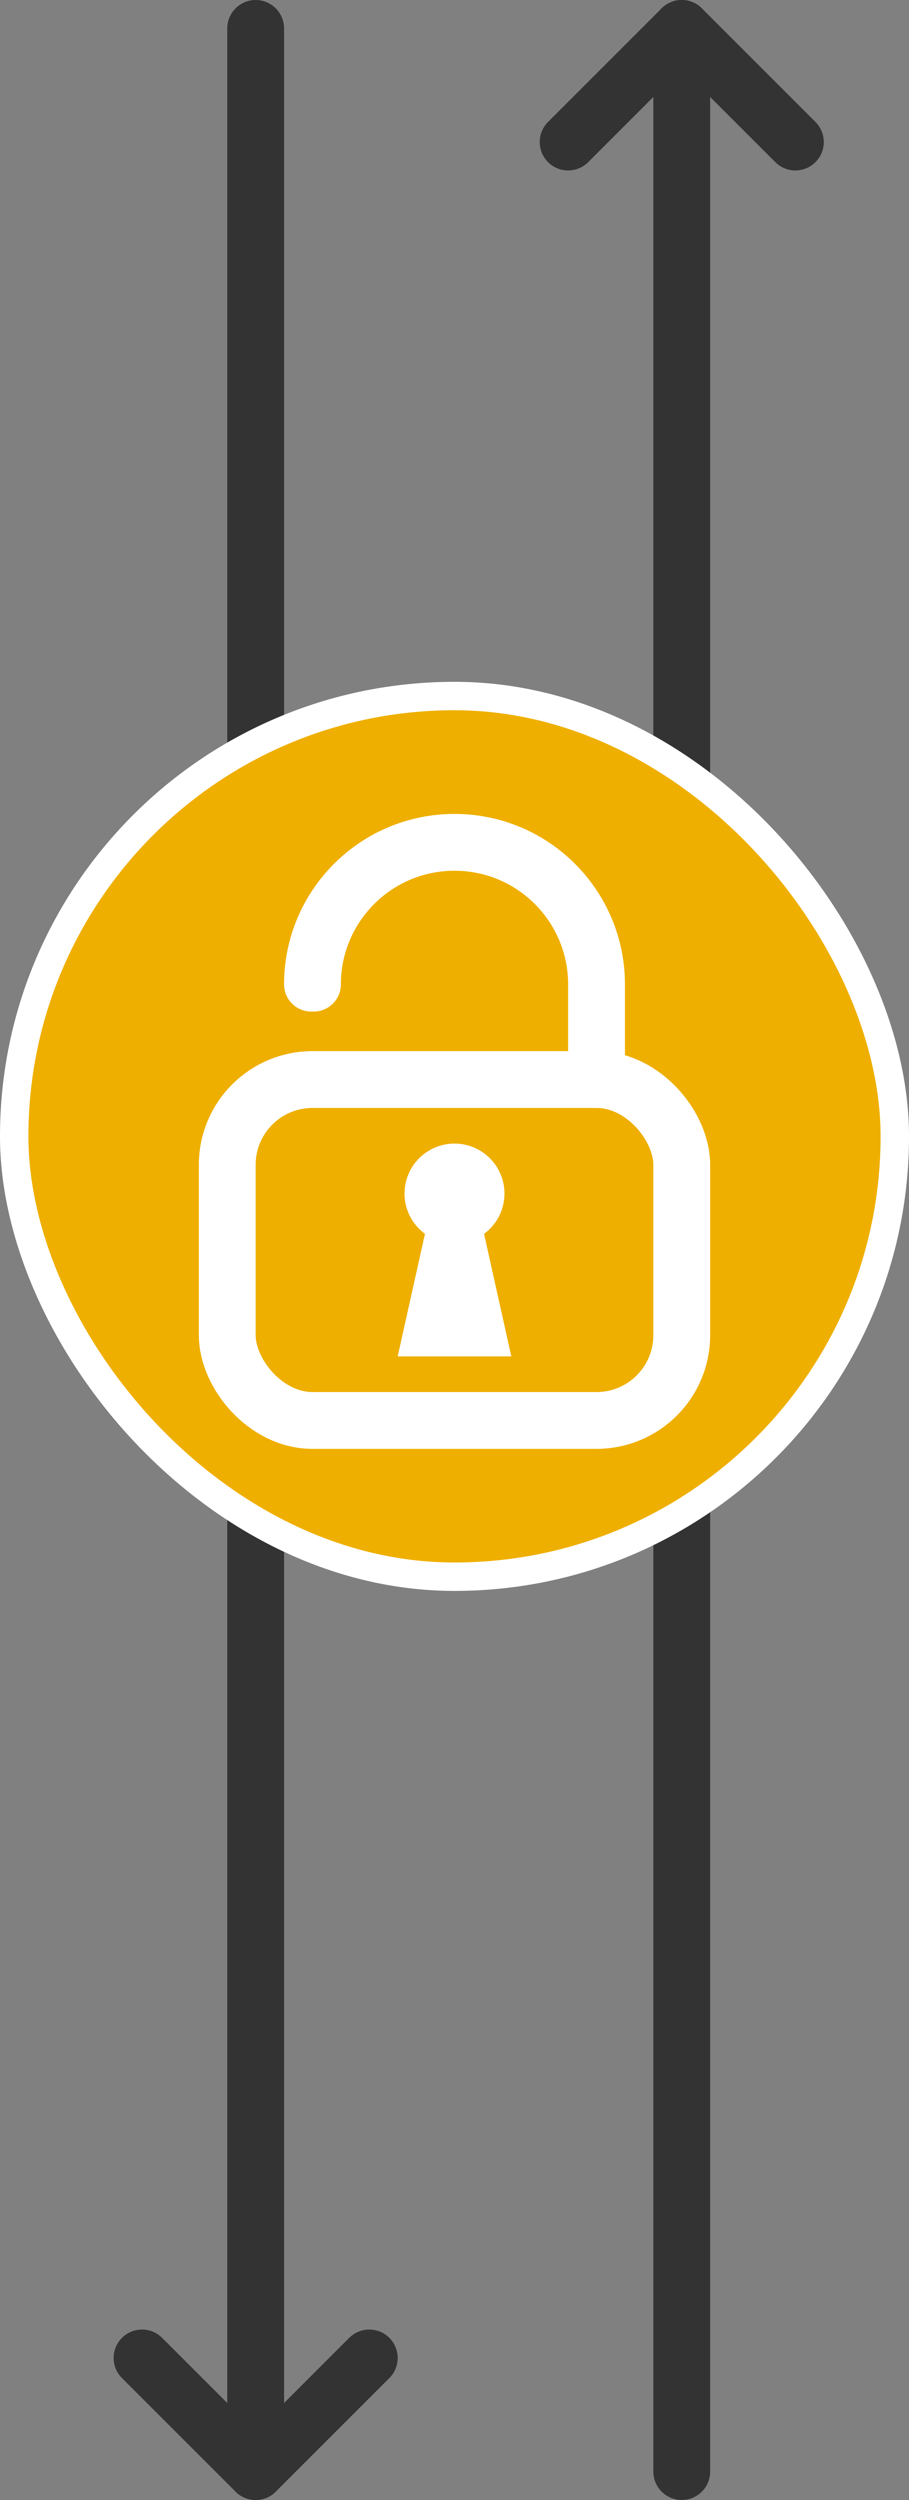
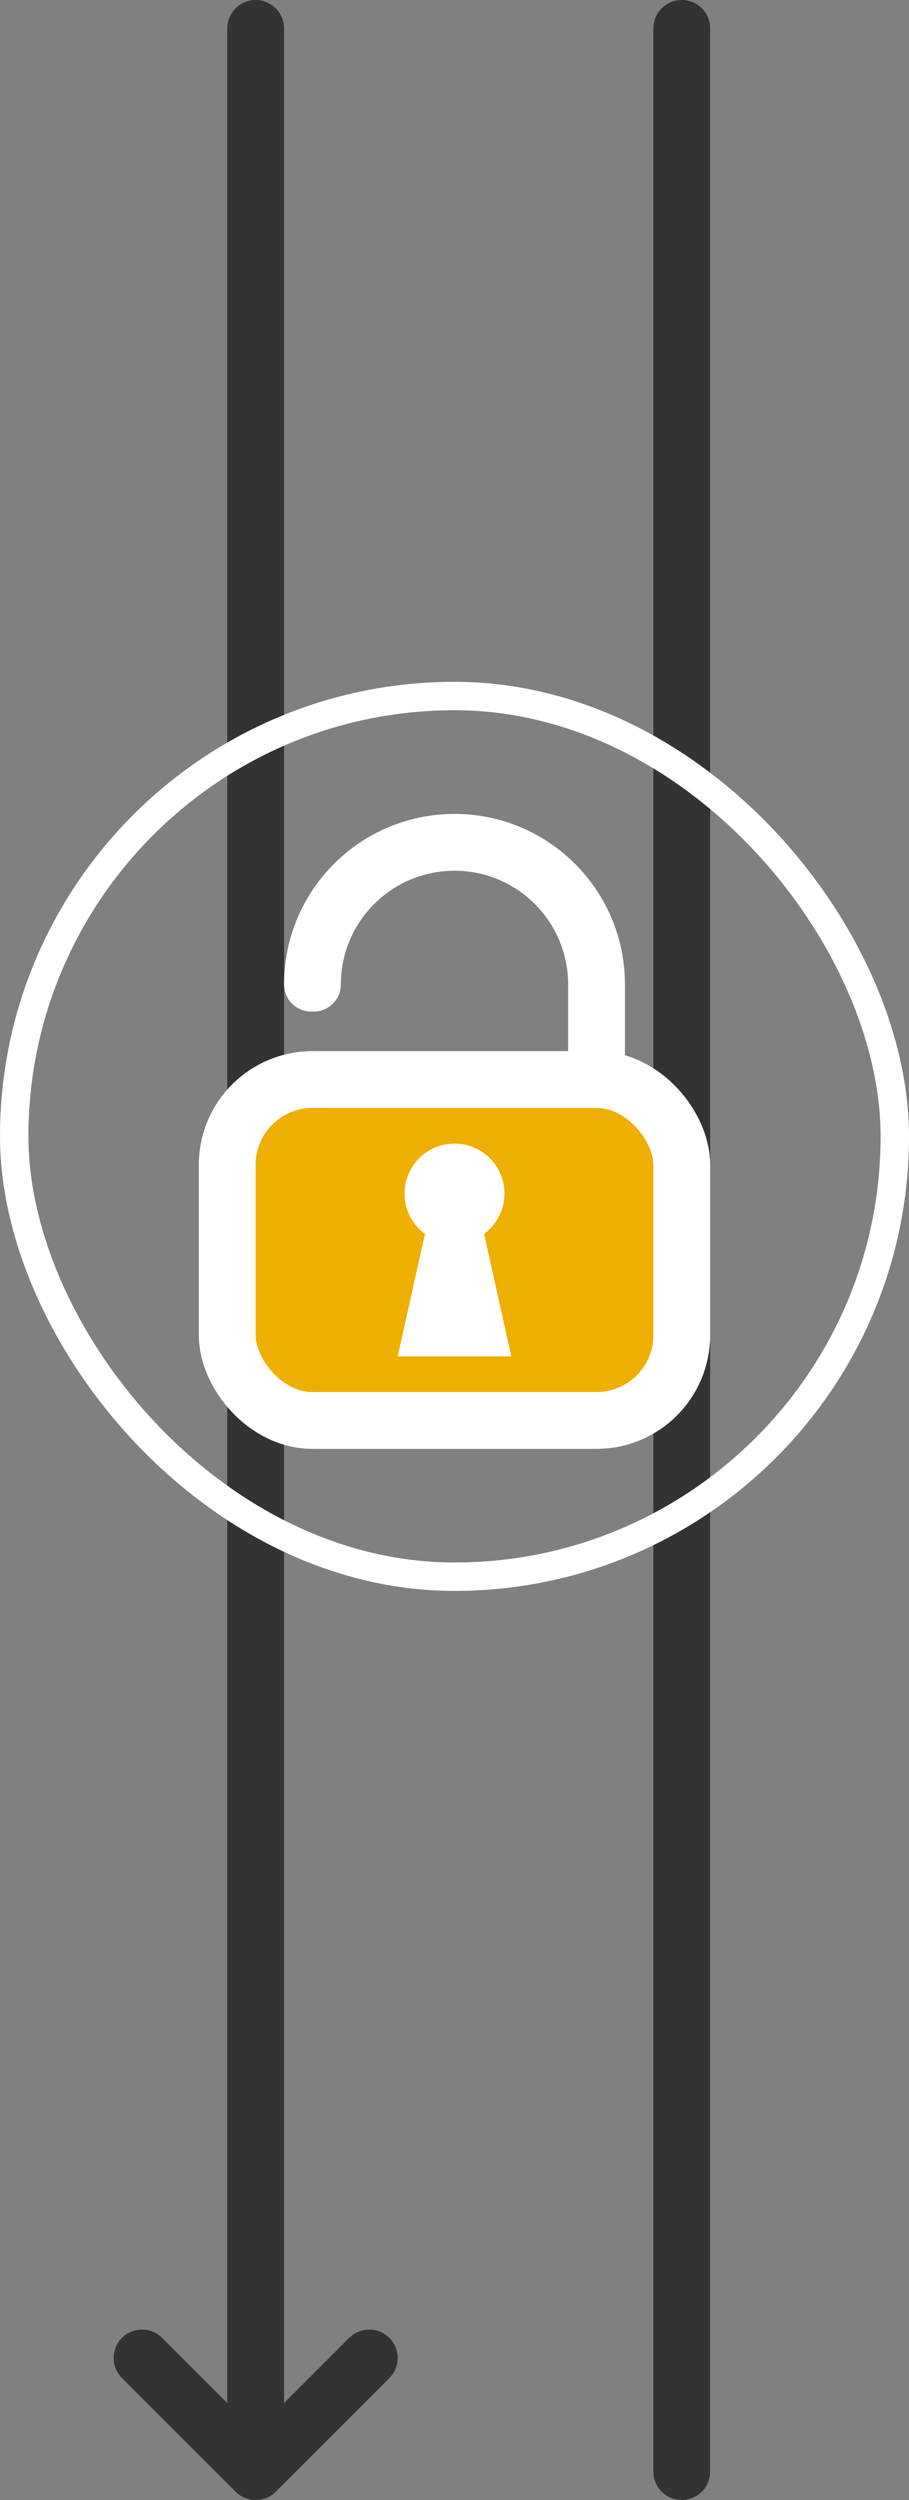
<svg xmlns="http://www.w3.org/2000/svg" width="32" height="88" viewBox="0 0 32 88" fill="none">
  <rect x="0" y="0" width="32" height="88" fill="#808080" stroke="none" />
  <path d="M5 83L9 87L13 83" stroke="#333333" stroke-width="2" stroke-linecap="round" stroke-linejoin="round" />
  <path d="M9 1V87" stroke="#333333" stroke-width="2" stroke-linecap="round" stroke-linejoin="round" />
-   <path d="M20 5L24 1L28 5" stroke="#333333" stroke-width="2" stroke-linecap="round" stroke-linejoin="round" />
  <path d="M24 87V1" stroke="#333333" stroke-width="2" stroke-linecap="round" stroke-linejoin="round" />
-   <rect x="0.5" y="24.5" width="31" height="31" rx="15.5" fill="#EFAF00" />
  <rect x="0.5" y="24.5" width="31" height="31" rx="15.5" stroke="white" />
-   <path fill-rule="evenodd" clip-rule="evenodd" d="M10 34.65C10 31.337 12.686 28.65 16 28.65C19.314 28.65 22 31.337 22 34.65V37.65C22 40.964 19.314 43.65 16 43.65C12.686 43.65 10 40.964 10 37.65H12C12 39.859 13.791 41.65 16 41.65C18.209 41.65 20 39.859 20 37.65V34.65C20 32.441 18.209 30.65 16 30.65C13.791 30.65 12 32.441 12 34.65C12 35.179 11.572 35.607 11.043 35.607H10.957C10.428 35.607 10 35.179 10 34.65Z" fill="white" />
+   <path fill-rule="evenodd" clip-rule="evenodd" d="M10 34.65C10 31.337 12.686 28.65 16 28.65C19.314 28.65 22 31.337 22 34.65V37.65C12.686 43.65 10 40.964 10 37.65H12C12 39.859 13.791 41.65 16 41.65C18.209 41.65 20 39.859 20 37.65V34.65C20 32.441 18.209 30.65 16 30.65C13.791 30.65 12 32.441 12 34.65C12 35.179 11.572 35.607 11.043 35.607H10.957C10.428 35.607 10 35.179 10 34.65Z" fill="white" />
  <rect x="8" y="38" width="16" height="12" rx="3" fill="#EFAF00" stroke="white" stroke-width="2" />
  <circle cx="16" cy="42.013" r="1.759" fill="white" />
  <path d="M15 43.254H17L18 47.745H14L15 43.254Z" fill="white" />
</svg>